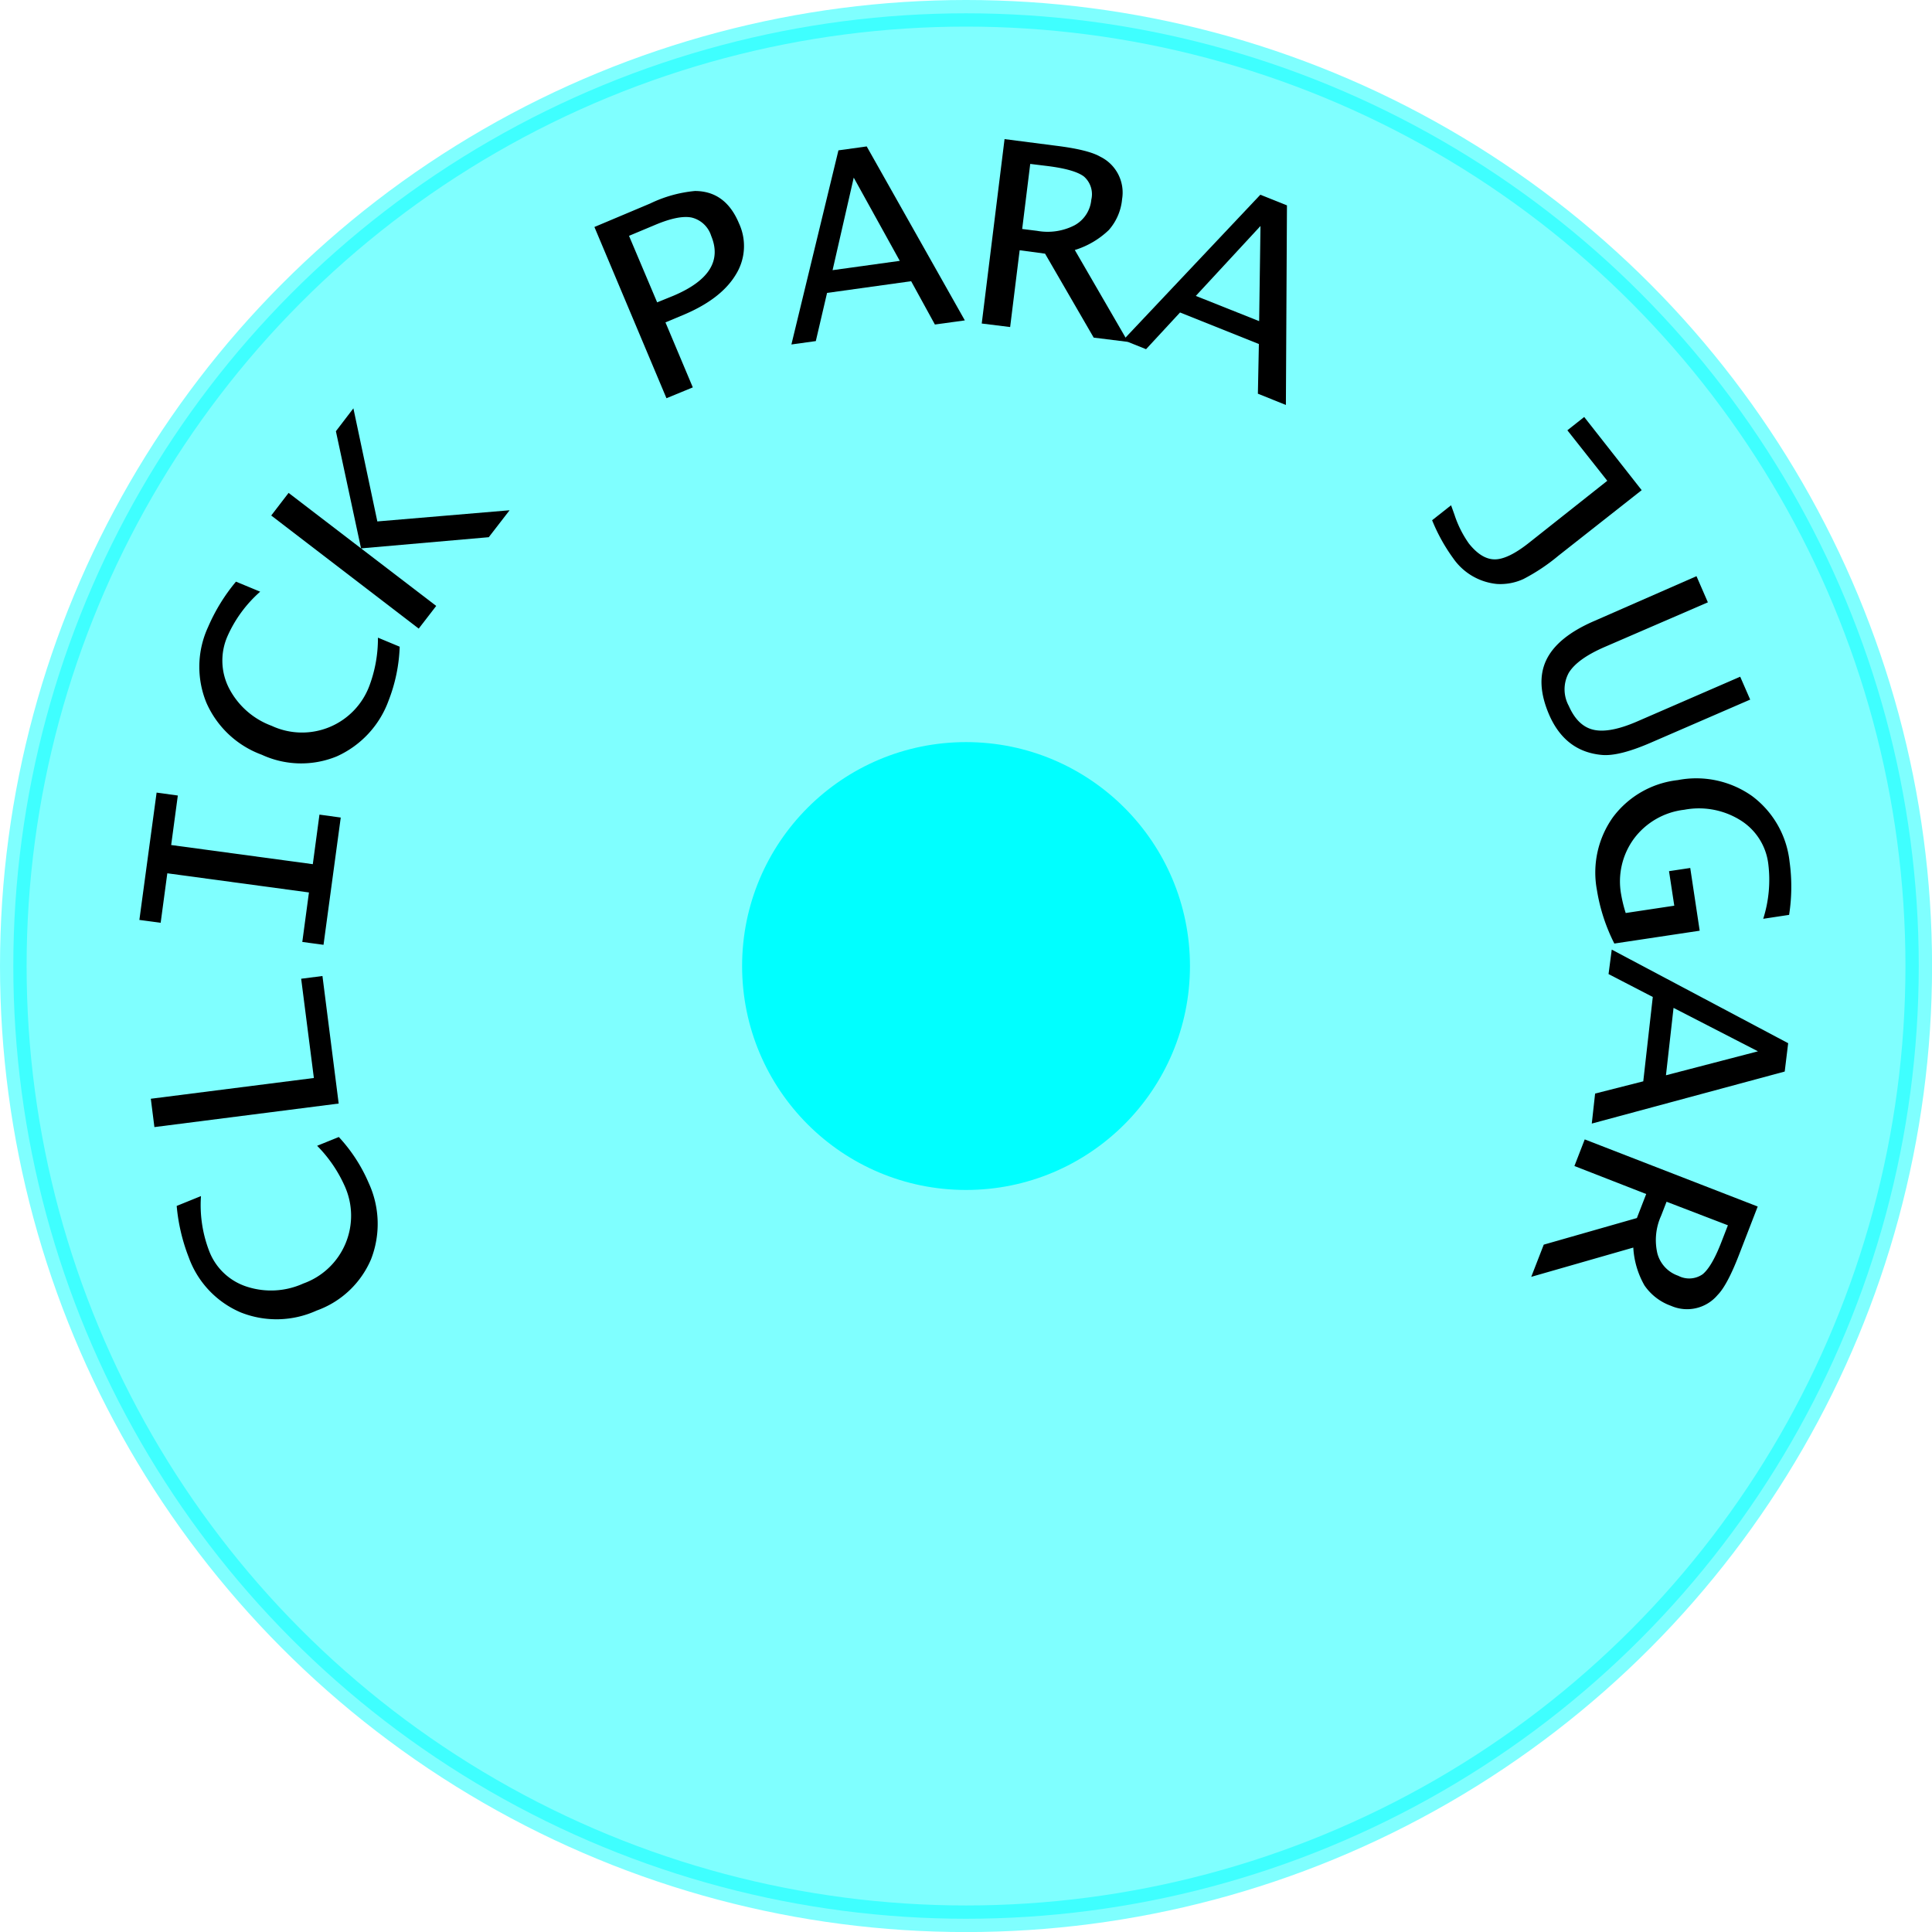
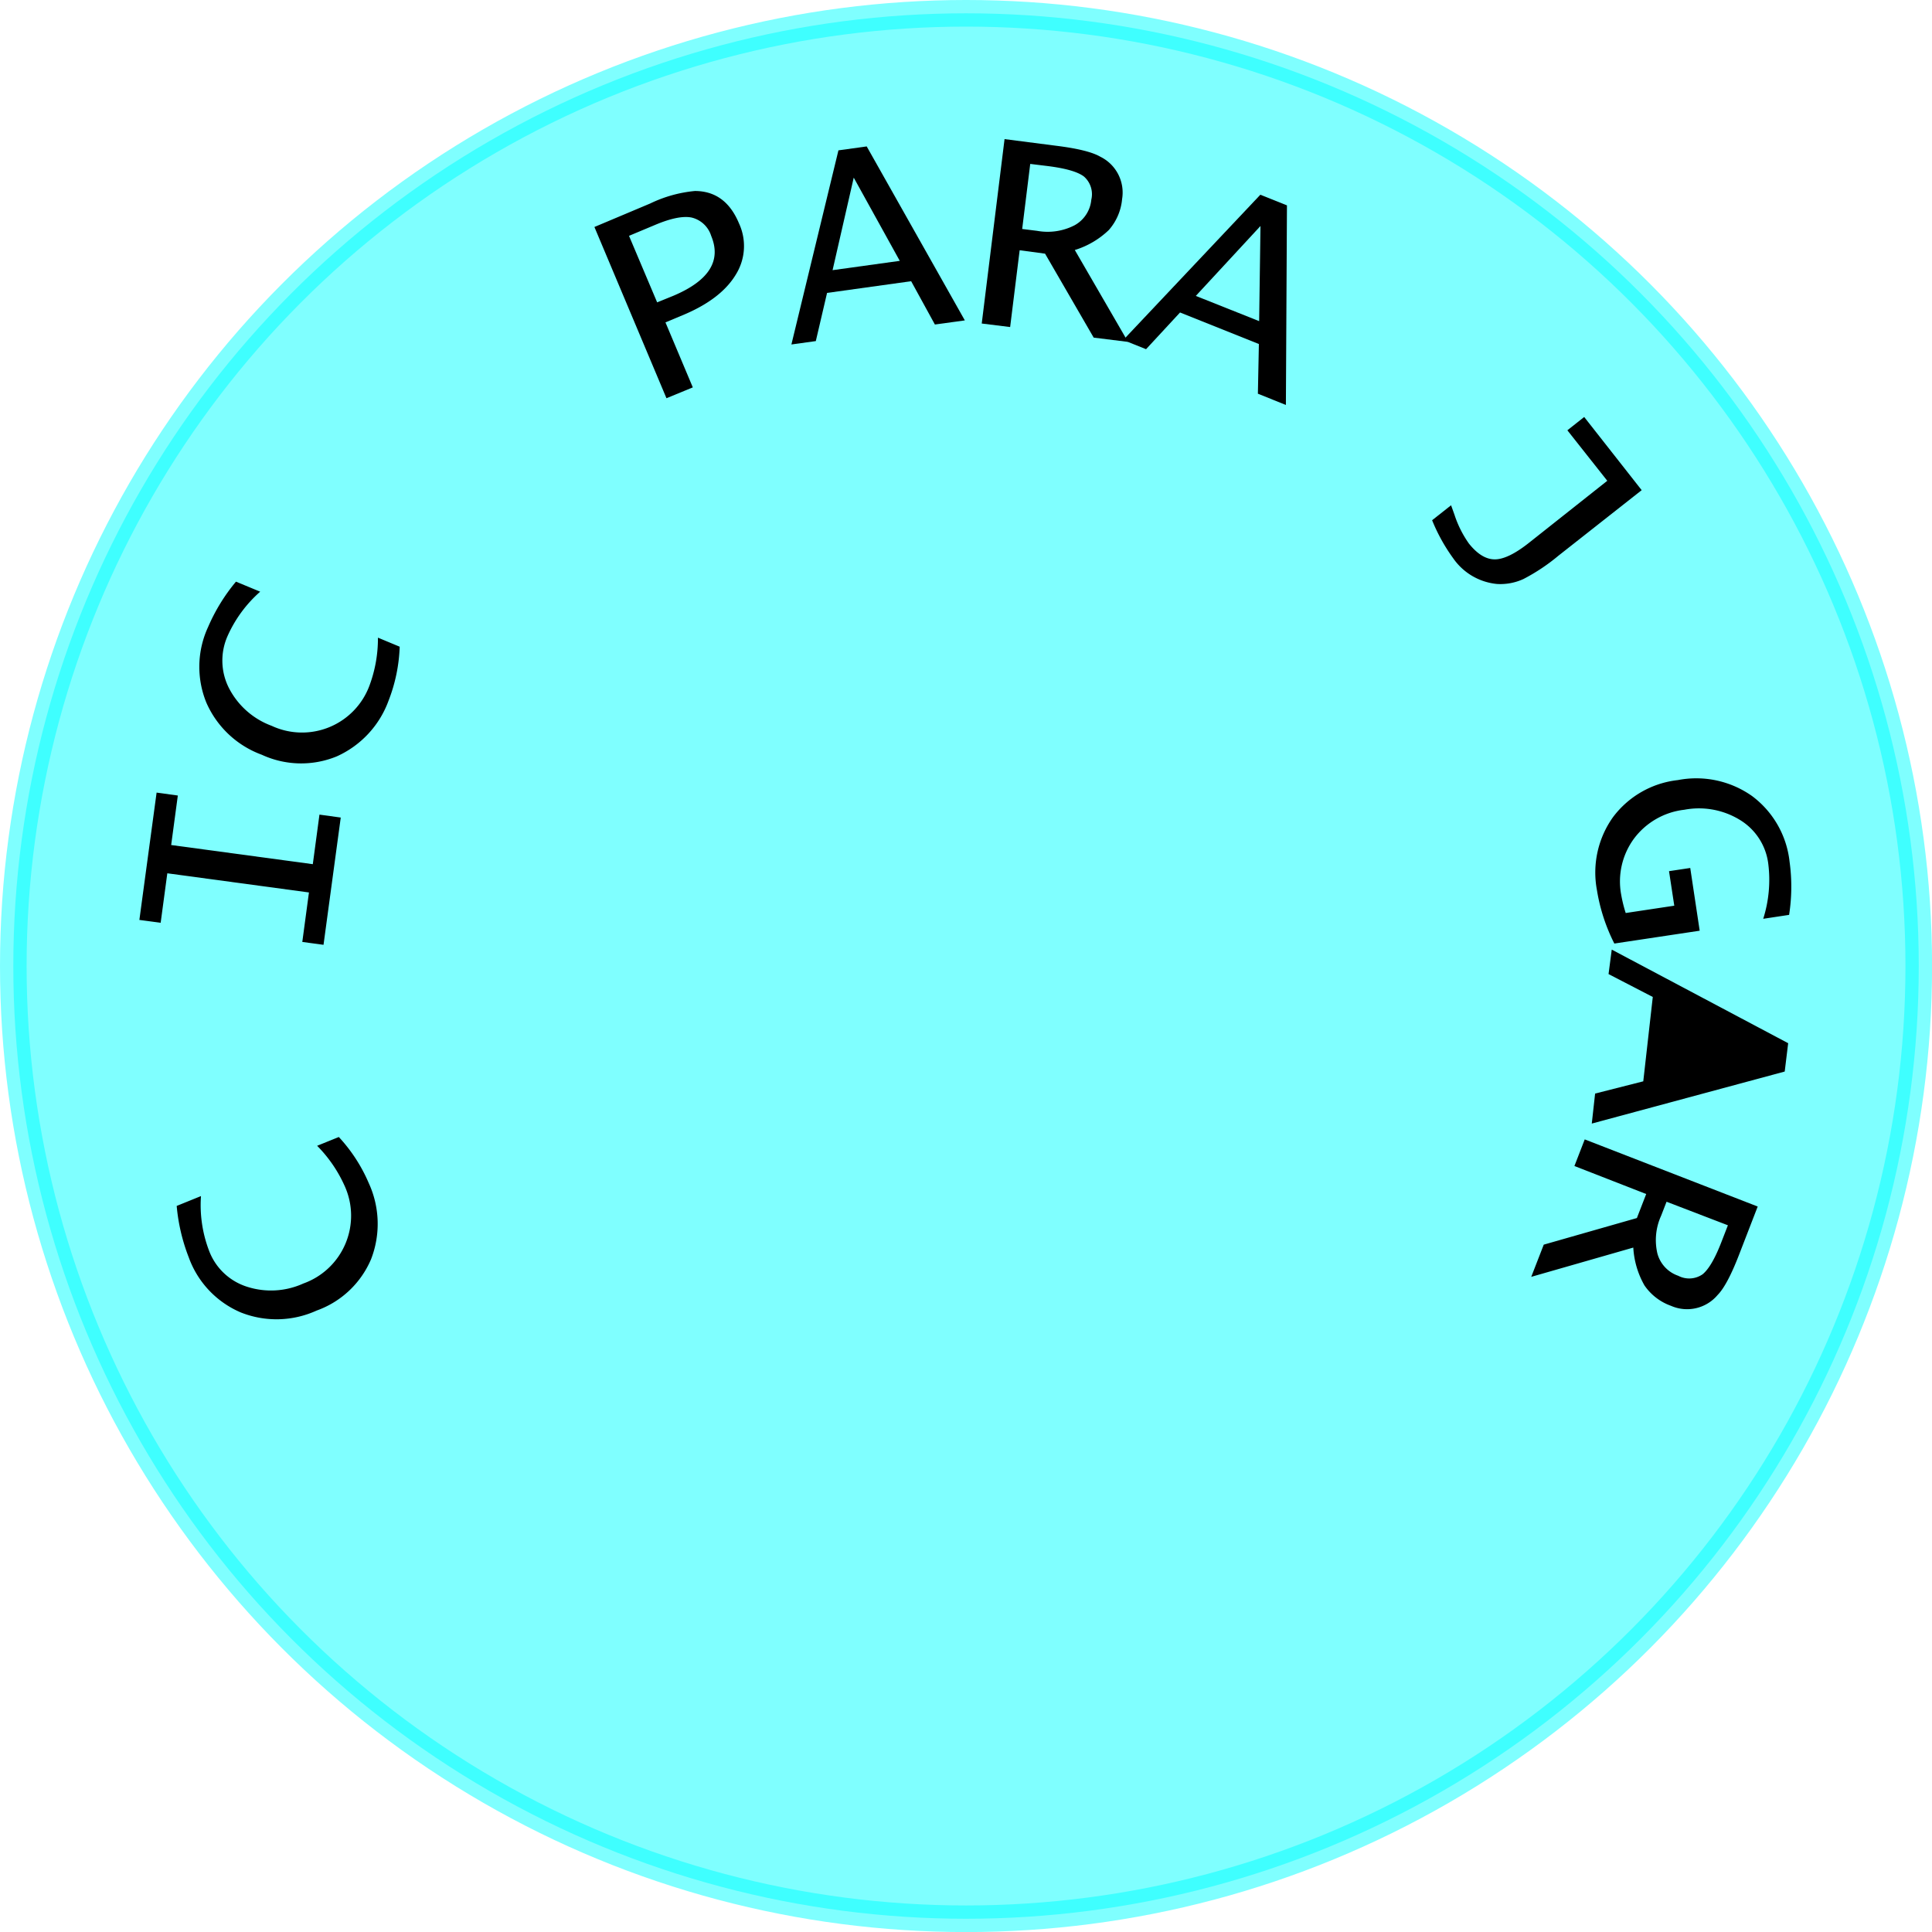
<svg xmlns="http://www.w3.org/2000/svg" id="Capa_1" data-name="Capa 1" viewBox="0 0 290.41 290.41">
  <defs>
    <style>.cls-1,.cls-2{fill:aqua;stroke:aqua;stroke-miterlimit:10;stroke-width:4px;}.cls-1{opacity:0.5;}</style>
  </defs>
  <circle class="cls-1" cx="145.21" cy="145.21" r="143.21" />
-   <circle class="cls-2" cx="145.21" cy="145.21" r="31.66" />
  <path d="M66.66,186.64a24.1,24.1,0,0,1,4.5,6.93A14.66,14.66,0,0,1,71.51,205a14,14,0,0,1-8.19,7.73A14.53,14.53,0,0,1,51.9,213a14.24,14.24,0,0,1-7.79-8.25A28.05,28.05,0,0,1,42.29,197l3.65-1.48a19.23,19.23,0,0,0,1.21,8.2,9,9,0,0,0,5.63,5.4,11.76,11.76,0,0,0,8.55-.46,10.82,10.82,0,0,0,6.19-14.7,20.37,20.37,0,0,0-4.12-6Z" transform="translate(-15.73 -15.73)" />
-   <path d="M66.64,181.61l-27.7,3.54-.54-4.26,24.51-3.12L61,162.85l3.2-.41Z" transform="translate(-15.73 -15.73)" />
  <path d="M64.36,157.75l-3.19-.43,1-7.44L40.88,147l-1,7.44-3.2-.43,2.59-19.14,3.19.44-1,7.44,21.29,2.88,1-7.45,3.2.44Z" transform="translate(-15.73 -15.73)" />
  <path d="M75.81,112.94a24.51,24.51,0,0,1-1.67,8.1,14.69,14.69,0,0,1-7.8,8.39,14.09,14.09,0,0,1-11.26-.25,14.55,14.55,0,0,1-8.33-7.83A14.24,14.24,0,0,1,47,110a27.78,27.78,0,0,1,4.2-6.84l3.64,1.51a19.36,19.36,0,0,0-4.91,6.68,9.1,9.1,0,0,0,.21,7.8,11.8,11.8,0,0,0,6.42,5.68,10.81,10.81,0,0,0,14.73-6.11,20.29,20.29,0,0,0,1.25-7.14Z" transform="translate(-15.73 -15.73)" />
-   <path d="M78.67,110.22l-22.17-17,2.61-3.4L70,98.16,66.22,80.55l2.63-3.44,3.6,17,19.88-1.68L89.2,96.48,70,98.16l11.3,8.65Z" transform="translate(-15.73 -15.73)" />
  <path d="M115.91,75.59,105.08,49.85l8.38-3.53a19.66,19.66,0,0,1,6.72-1.88q4.6,0,6.63,4.86a8.1,8.1,0,0,1-.46,7.68q-2.17,3.63-7.7,6l-2.89,1.21,4.11,9.77Zm-1.4-14.41,2.46-1q8-3.39,5.66-9a4.08,4.08,0,0,0-2.94-2.75c-1.29-.26-3.12.11-5.47,1.1l-3.94,1.65Z" transform="translate(-15.73 -15.73)" />
  <path d="M134.69,67.51l7.07-29.18,4.25-.59,14.75,26.15-4.5.62L152.69,58l-12.64,1.76L138.36,67Zm6.19-11.17,10.1-1.4-6.92-12.51Z" transform="translate(-15.73 -15.73)" />
  <path d="M163.3,64.36l3.43-27.72,7.76,1q4.83.6,6.62,1.64a6,6,0,0,1,3.29,6.37,8.14,8.14,0,0,1-2,4.66,12.8,12.8,0,0,1-5.11,3l8,13.81-5.16-.64-7.31-12.62L169,53.35l-1.43,11.54Zm6.08-14.21,2.25.28a8.83,8.83,0,0,0,5.63-.84,4.88,4.88,0,0,0,2.51-3.84,3.53,3.53,0,0,0-1.1-3.48c-.94-.72-2.76-1.24-5.46-1.58l-2.62-.32Z" transform="translate(-15.73 -15.73)" />
  <path d="M184.57,66.84,205.18,45l4,1.6-.16,30-4.21-1.69.15-7.47-11.85-4.74L188,68.22Zm10.91-6.63L205,64l.2-14.3Z" transform="translate(-15.73 -15.73)" />
  <path d="M231,93.93l2.85-2.25.51,1.42a16.14,16.14,0,0,0,2.16,4.32q1.91,2.4,3.91,2.39c1.34,0,3.07-.85,5.17-2.52L257.33,88l-6-7.59,2.53-2,8.64,11L250,99.25a29,29,0,0,1-5.26,3.51,8.3,8.3,0,0,1-4,.75,9.06,9.06,0,0,1-6.57-3.86A26.85,26.85,0,0,1,231,93.93Z" transform="translate(-15.73 -15.73)" />
-   <path d="M270.74,102.34l1.71,3.93L256.89,113c-2.71,1.18-4.49,2.47-5.34,3.85a5.19,5.19,0,0,0,0,5c.88,2,2.12,3.22,3.73,3.58s3.8-.06,6.58-1.27l15.45-6.71,1.5,3.44-14.88,6.45q-4.82,2.1-7.4,1.87-5.5-.49-7.92-6-2.09-4.82-.45-8.26t7.11-5.83Z" transform="translate(-15.73 -15.73)" />
  <path d="M284.66,153.25l-3.89.59a19.38,19.38,0,0,0,.76-8.26,9,9,0,0,0-4.21-6.57,11.78,11.78,0,0,0-8.42-1.56,11,11,0,0,0-7.55,4.33,10.87,10.87,0,0,0-1.93,8.43,20.11,20.11,0,0,0,.68,2.76l7.3-1.1-.79-5.19,3.19-.48,1.42,9.43-12.83,1.93a27.41,27.41,0,0,1-2.61-8,14.33,14.33,0,0,1,2.41-11,14.11,14.11,0,0,1,9.75-5.57,14.52,14.52,0,0,1,11.17,2.41,14.23,14.23,0,0,1,5.62,9.85A27.38,27.38,0,0,1,284.66,153.25Z" transform="translate(-15.73 -15.73)" />
-   <path d="M258,158.47l26.52,14.07L284,176.8l-29,7.82.5-4.51,7.24-1.84,1.43-12.68-6.65-3.44Zm9.29,8.76-1.14,10.13,13.83-3.6Z" transform="translate(-15.73 -15.73)" />
+   <path d="M258,158.47l26.52,14.07L284,176.8l-29,7.82.5-4.51,7.24-1.84,1.43-12.68-6.65-3.44ZZ" transform="translate(-15.73 -15.73)" />
  <path d="M253.94,187l26,10.09-2.82,7.29q-1.76,4.54-3.2,6a6,6,0,0,1-7,1.64,8.16,8.16,0,0,1-4-3.07,12.92,12.92,0,0,1-1.68-5.69l-15.34,4.4,1.88-4.84,14-4,1.4-3.61L252.39,191Zm12.3,9.37-.82,2.11a8.86,8.86,0,0,0-.56,5.66A4.88,4.88,0,0,0,268,207.5a3.54,3.54,0,0,0,3.65-.22c.92-.74,1.88-2.37,2.86-4.92l.95-2.45Z" transform="translate(-15.73 -15.73)" />
</svg>